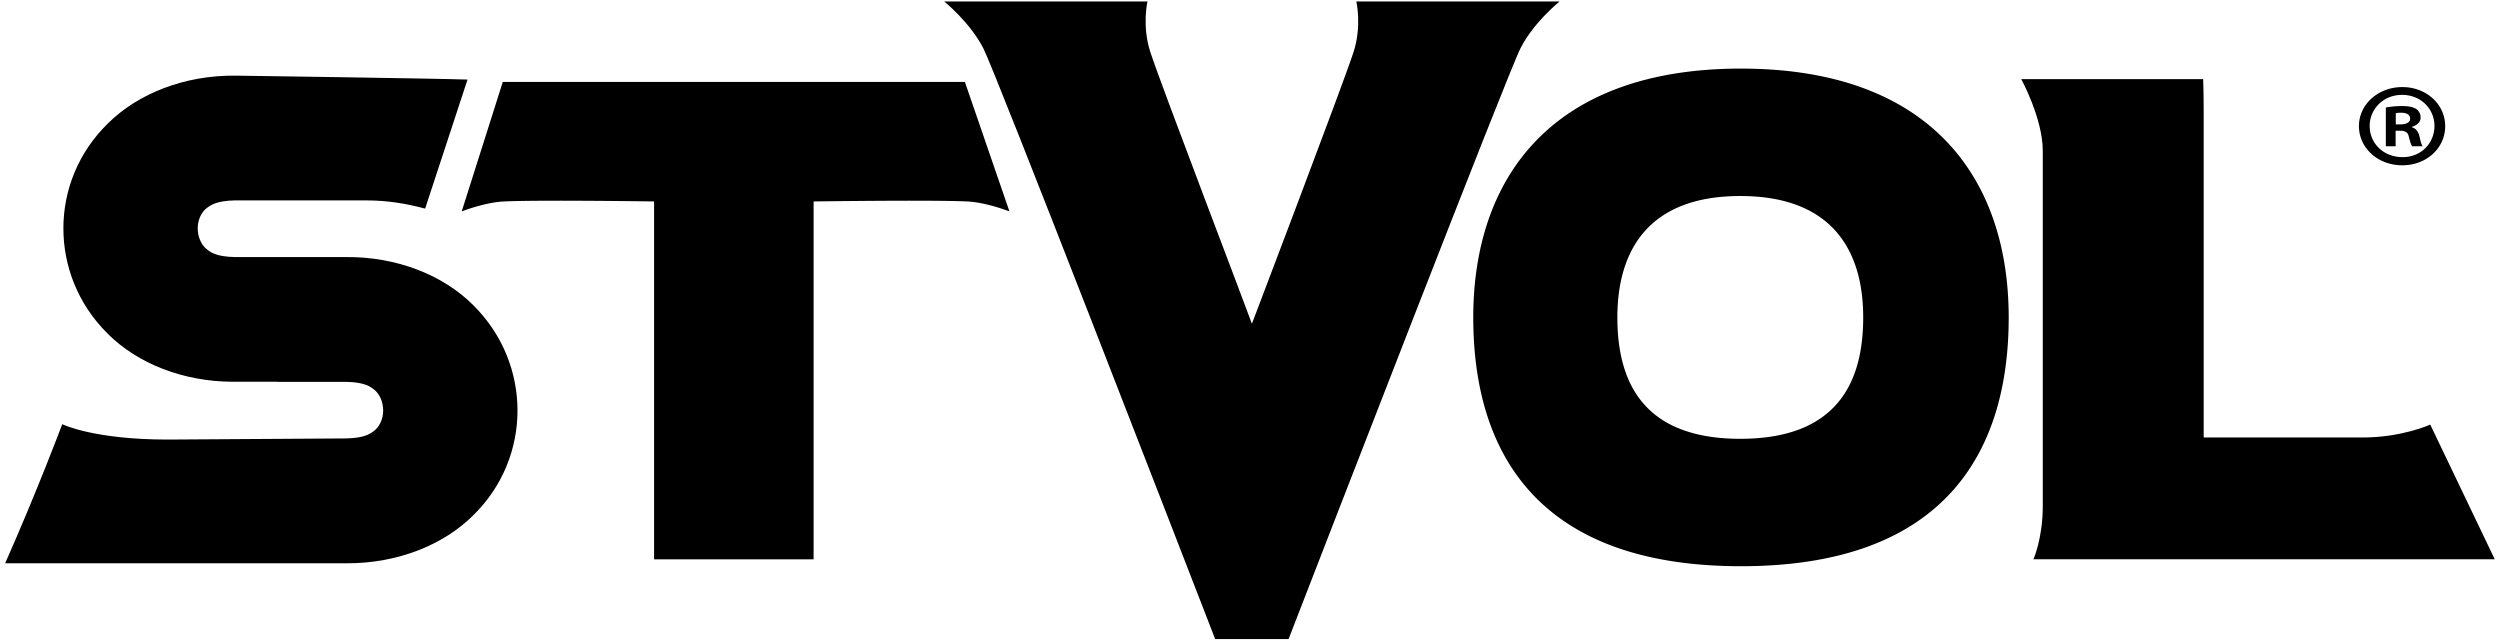
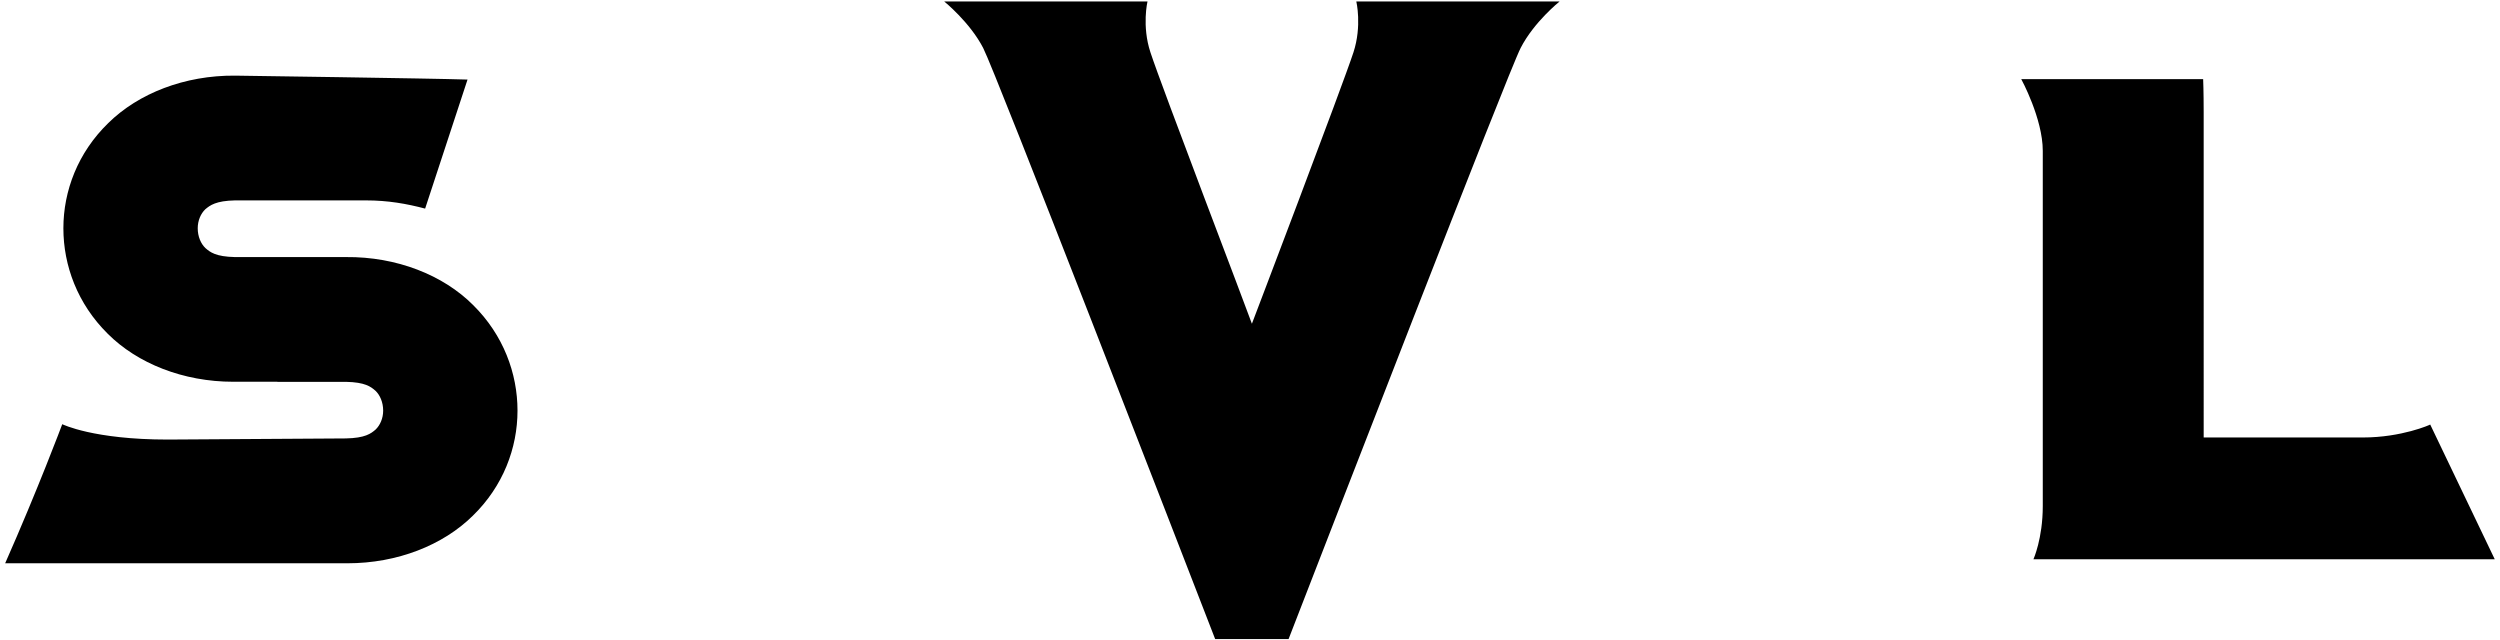
<svg xmlns="http://www.w3.org/2000/svg" fill="none" id="logo-yellow" viewBox="0 0 242 62">
-   <path d="M168.527 6.64c-18.522 0-25.915 10.786-25.915 24.085 0 13.3 6.439 24.085 25.915 24.085s25.915-10.785 25.915-24.085c0-13.299-7.402-24.084-25.915-24.084zm-.067 35.836c-9.202 0-11.899-5.26-11.899-11.75s3.023-11.751 11.899-11.751 11.898 5.26 11.898 11.75-2.696 11.751-11.898 11.751zM232.557 8.43c2.328 0 4.137 1.68 4.137 3.774 0 2.14-1.809 3.797-4.162 3.797-2.328 0-4.187-1.657-4.187-3.797 0-2.093 1.859-3.774 4.187-3.774h.025zm-.05.755c-1.784 0-3.123 1.354-3.123 3.011 0 1.681 1.339 3.012 3.173 3.012 1.784.023 3.098-1.339 3.098-3.012 0-1.657-1.314-3.011-3.123-3.011h-.025zm-.62 4.972h-.937v-3.75a8.26 8.26 0 011.557-.14c.762 0 1.114.116 1.415.303a.997.997 0 01.394.809c0 .436-.352.755-.846.895v.047c.402.116.62.412.745.918.126.576.201.81.302.918h-1.014c-.125-.14-.201-.459-.326-.903-.067-.412-.318-.599-.837-.599h-.444v1.502h-.009zm.025-2.117h.444c.519 0 .946-.163.946-.552 0-.342-.276-.576-.87-.576a2.43 2.43 0 00-.52.047v1.082zM78.757 54.146V19.501s11.346-.163 14.854 0c1.884.086 4.103.965 4.103.965L93.4 7.93H48.67l-3.977 12.536s2.219-.88 4.103-.965c3.508-.163 14.52 0 14.52 0v34.645h15.44z" fill="black" />
  <path d="M33.49 24.885H22.748c-1.866-.04-2.41-.475-2.863-.872-.435-.412-.745-1.113-.745-1.914 0-.763.301-1.424.728-1.837.46-.389 1.03-.825 2.88-.864h12.67c2.143 0 3.935.32 5.735.794l4.103-12.49c-3.491-.116-22.507-.381-22.507-.381-4.865-.039-9.345 1.712-12.267 4.591-2.947 2.864-4.346 6.56-4.346 10.187 0 3.603 1.365 7.307 4.287 10.202 2.88 2.887 7.327 4.653 12.15 4.653h4.277v.008h6.632c1.868.039 2.412.467 2.864.864.436.412.745 1.113.745 1.922 0 .755-.301 1.416-.728 1.829-.452.397-1.022.825-2.88.863l-17.25.11c-7.192 0-10.165-1.471-10.207-1.487.009-.008-2.378 6.342-5.526 13.463h33.141c4.807 0 9.228-1.744 12.117-4.592 2.947-2.863 4.337-6.567 4.337-10.186 0-3.603-1.365-7.315-4.287-10.21-2.906-2.918-7.419-4.7-12.317-4.653zm195.241 17.463h-15.415V10.847c0-2.008-.051-3.19-.051-3.19h-17.609s2.085 3.812 2.085 6.948v34.388c0 3.136-.904 5.144-.904 5.144h44.655l-6.247-13.042c.009.015-2.755 1.253-6.514 1.253zm-111.105 19.51c-3.509-9.05-21.227-54.83-22.458-57.22C93.871 2.134 91.4.142 91.4.142h19.678s-.561 2.358.284 4.926c1.047 3.213 9.462 25.205 9.822 26.271 0 0 8.784-23.065 9.83-26.271.838-2.568.277-4.926.277-4.926h19.677s-2.479 1.984-3.768 4.498c-1.231 2.389-18.949 48.161-22.466 57.22h-7.108z" fill="black" />
</svg>